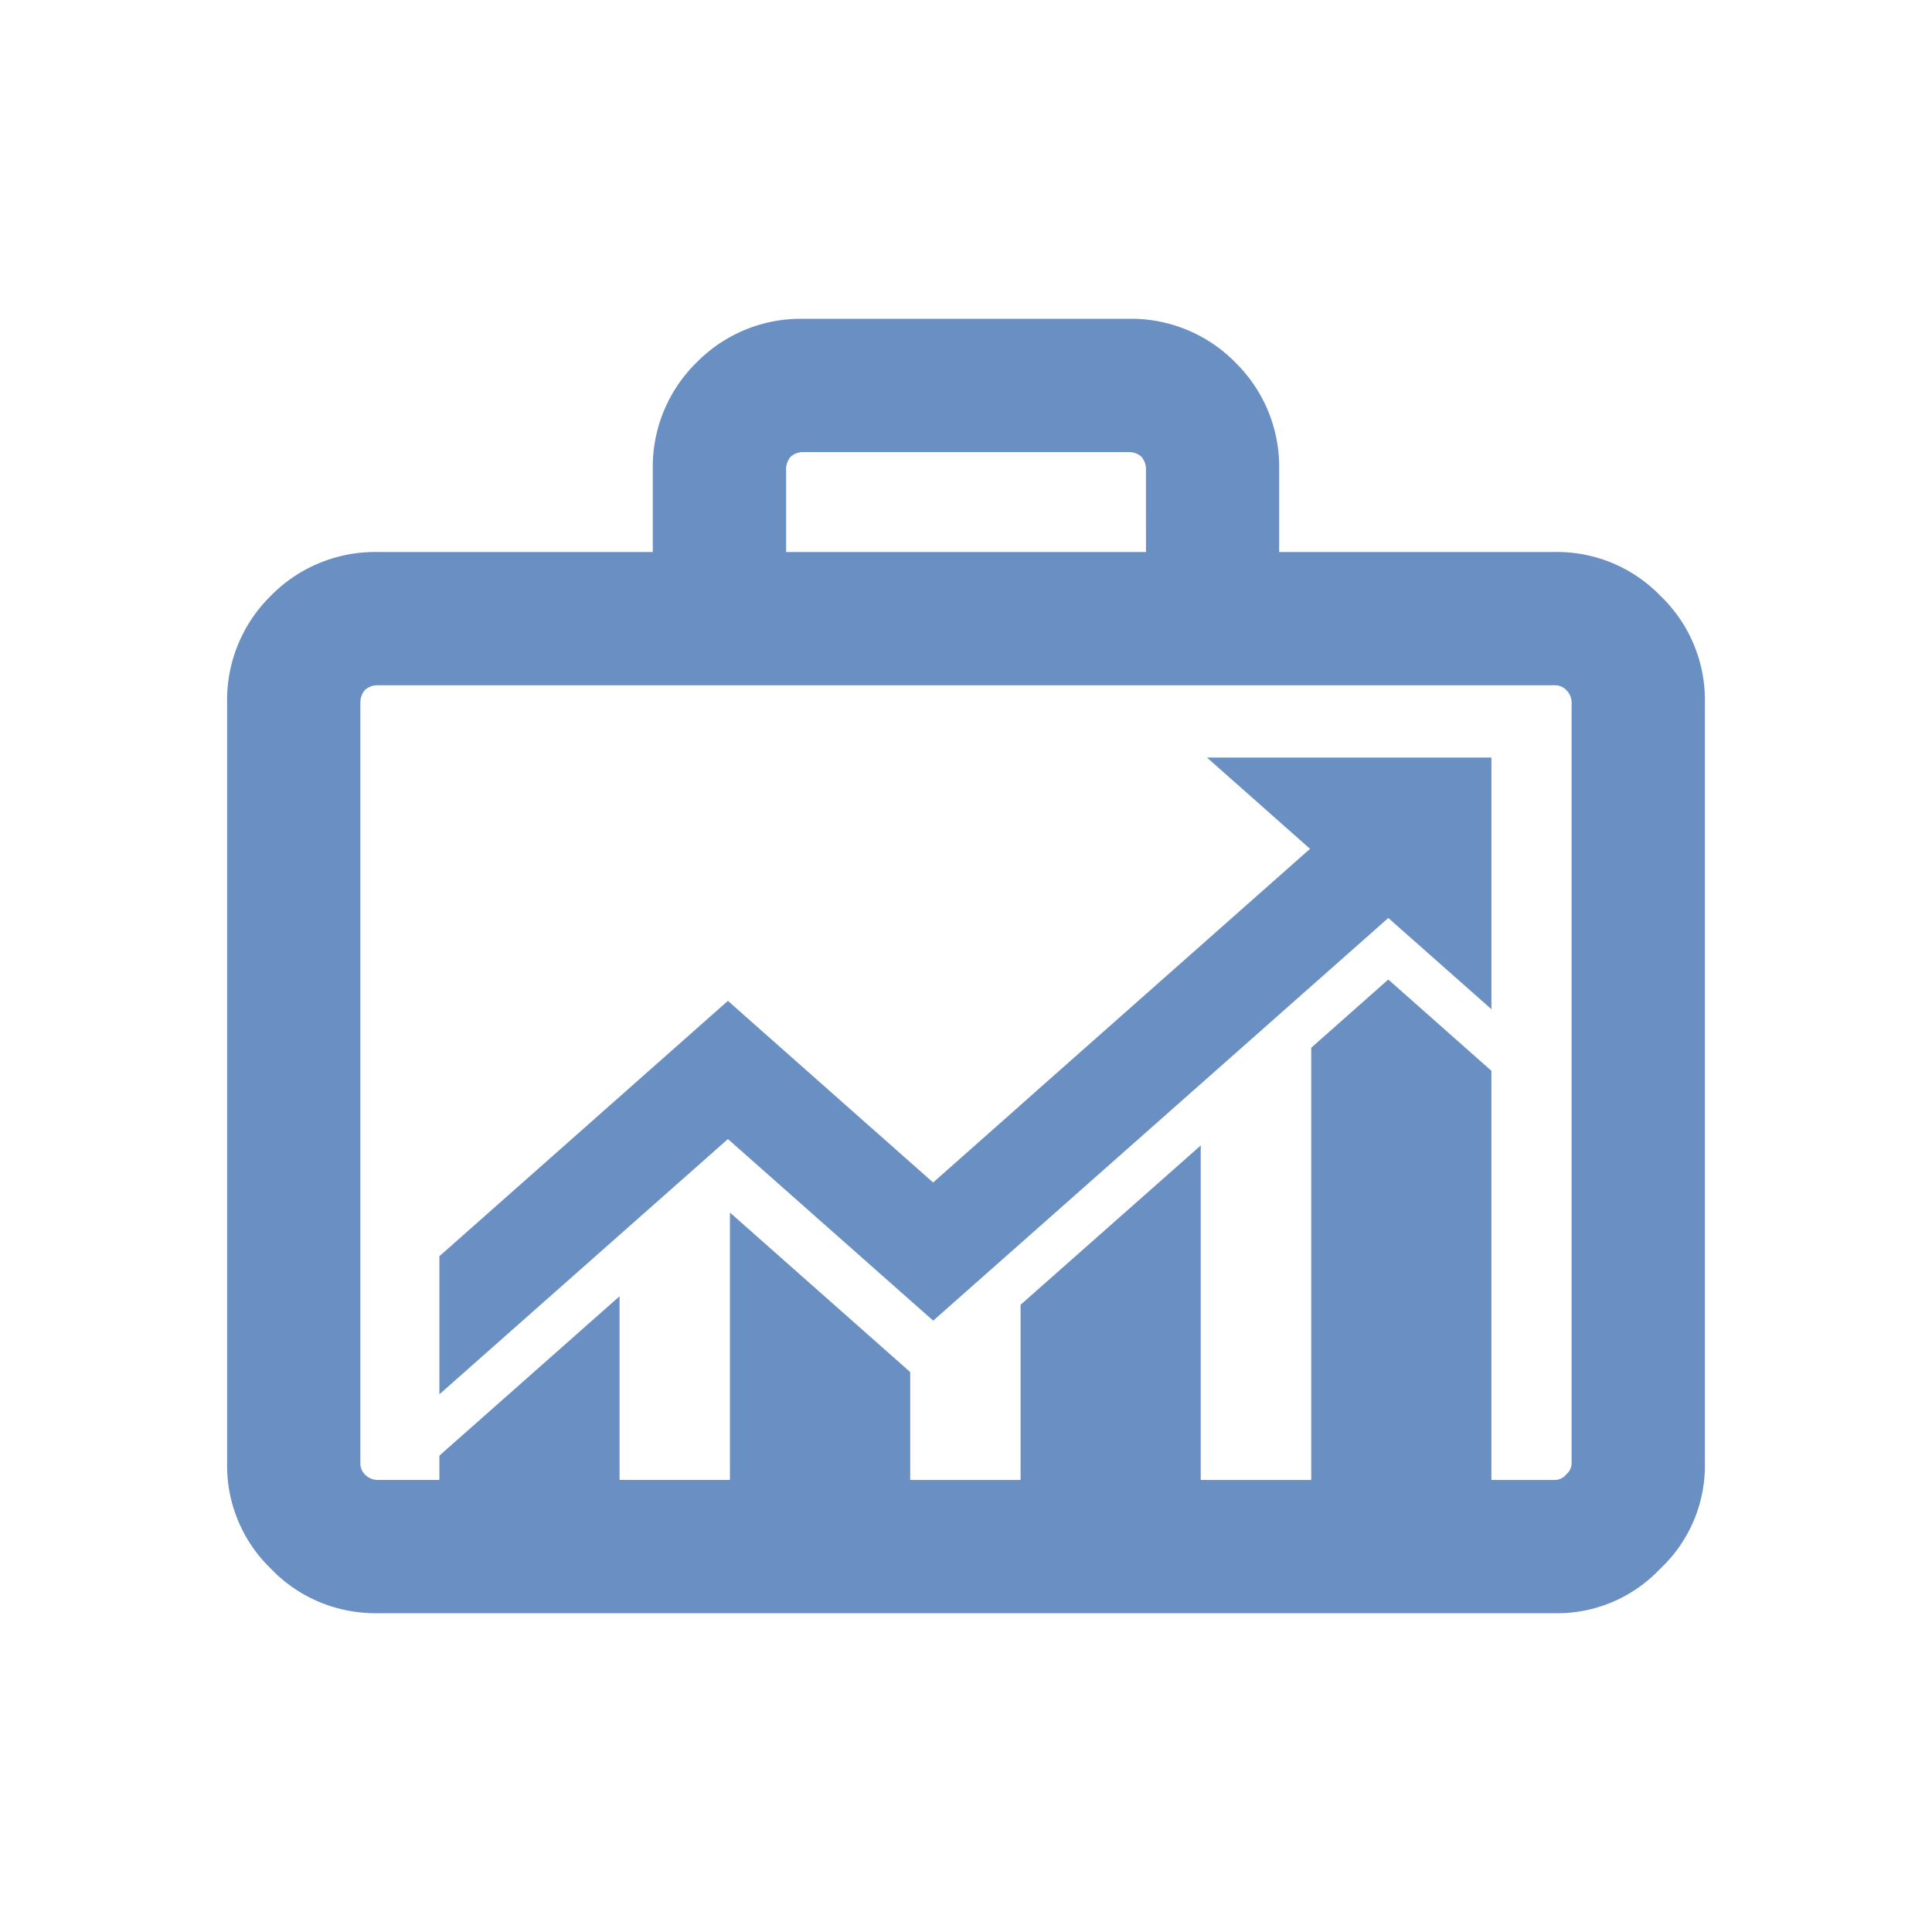
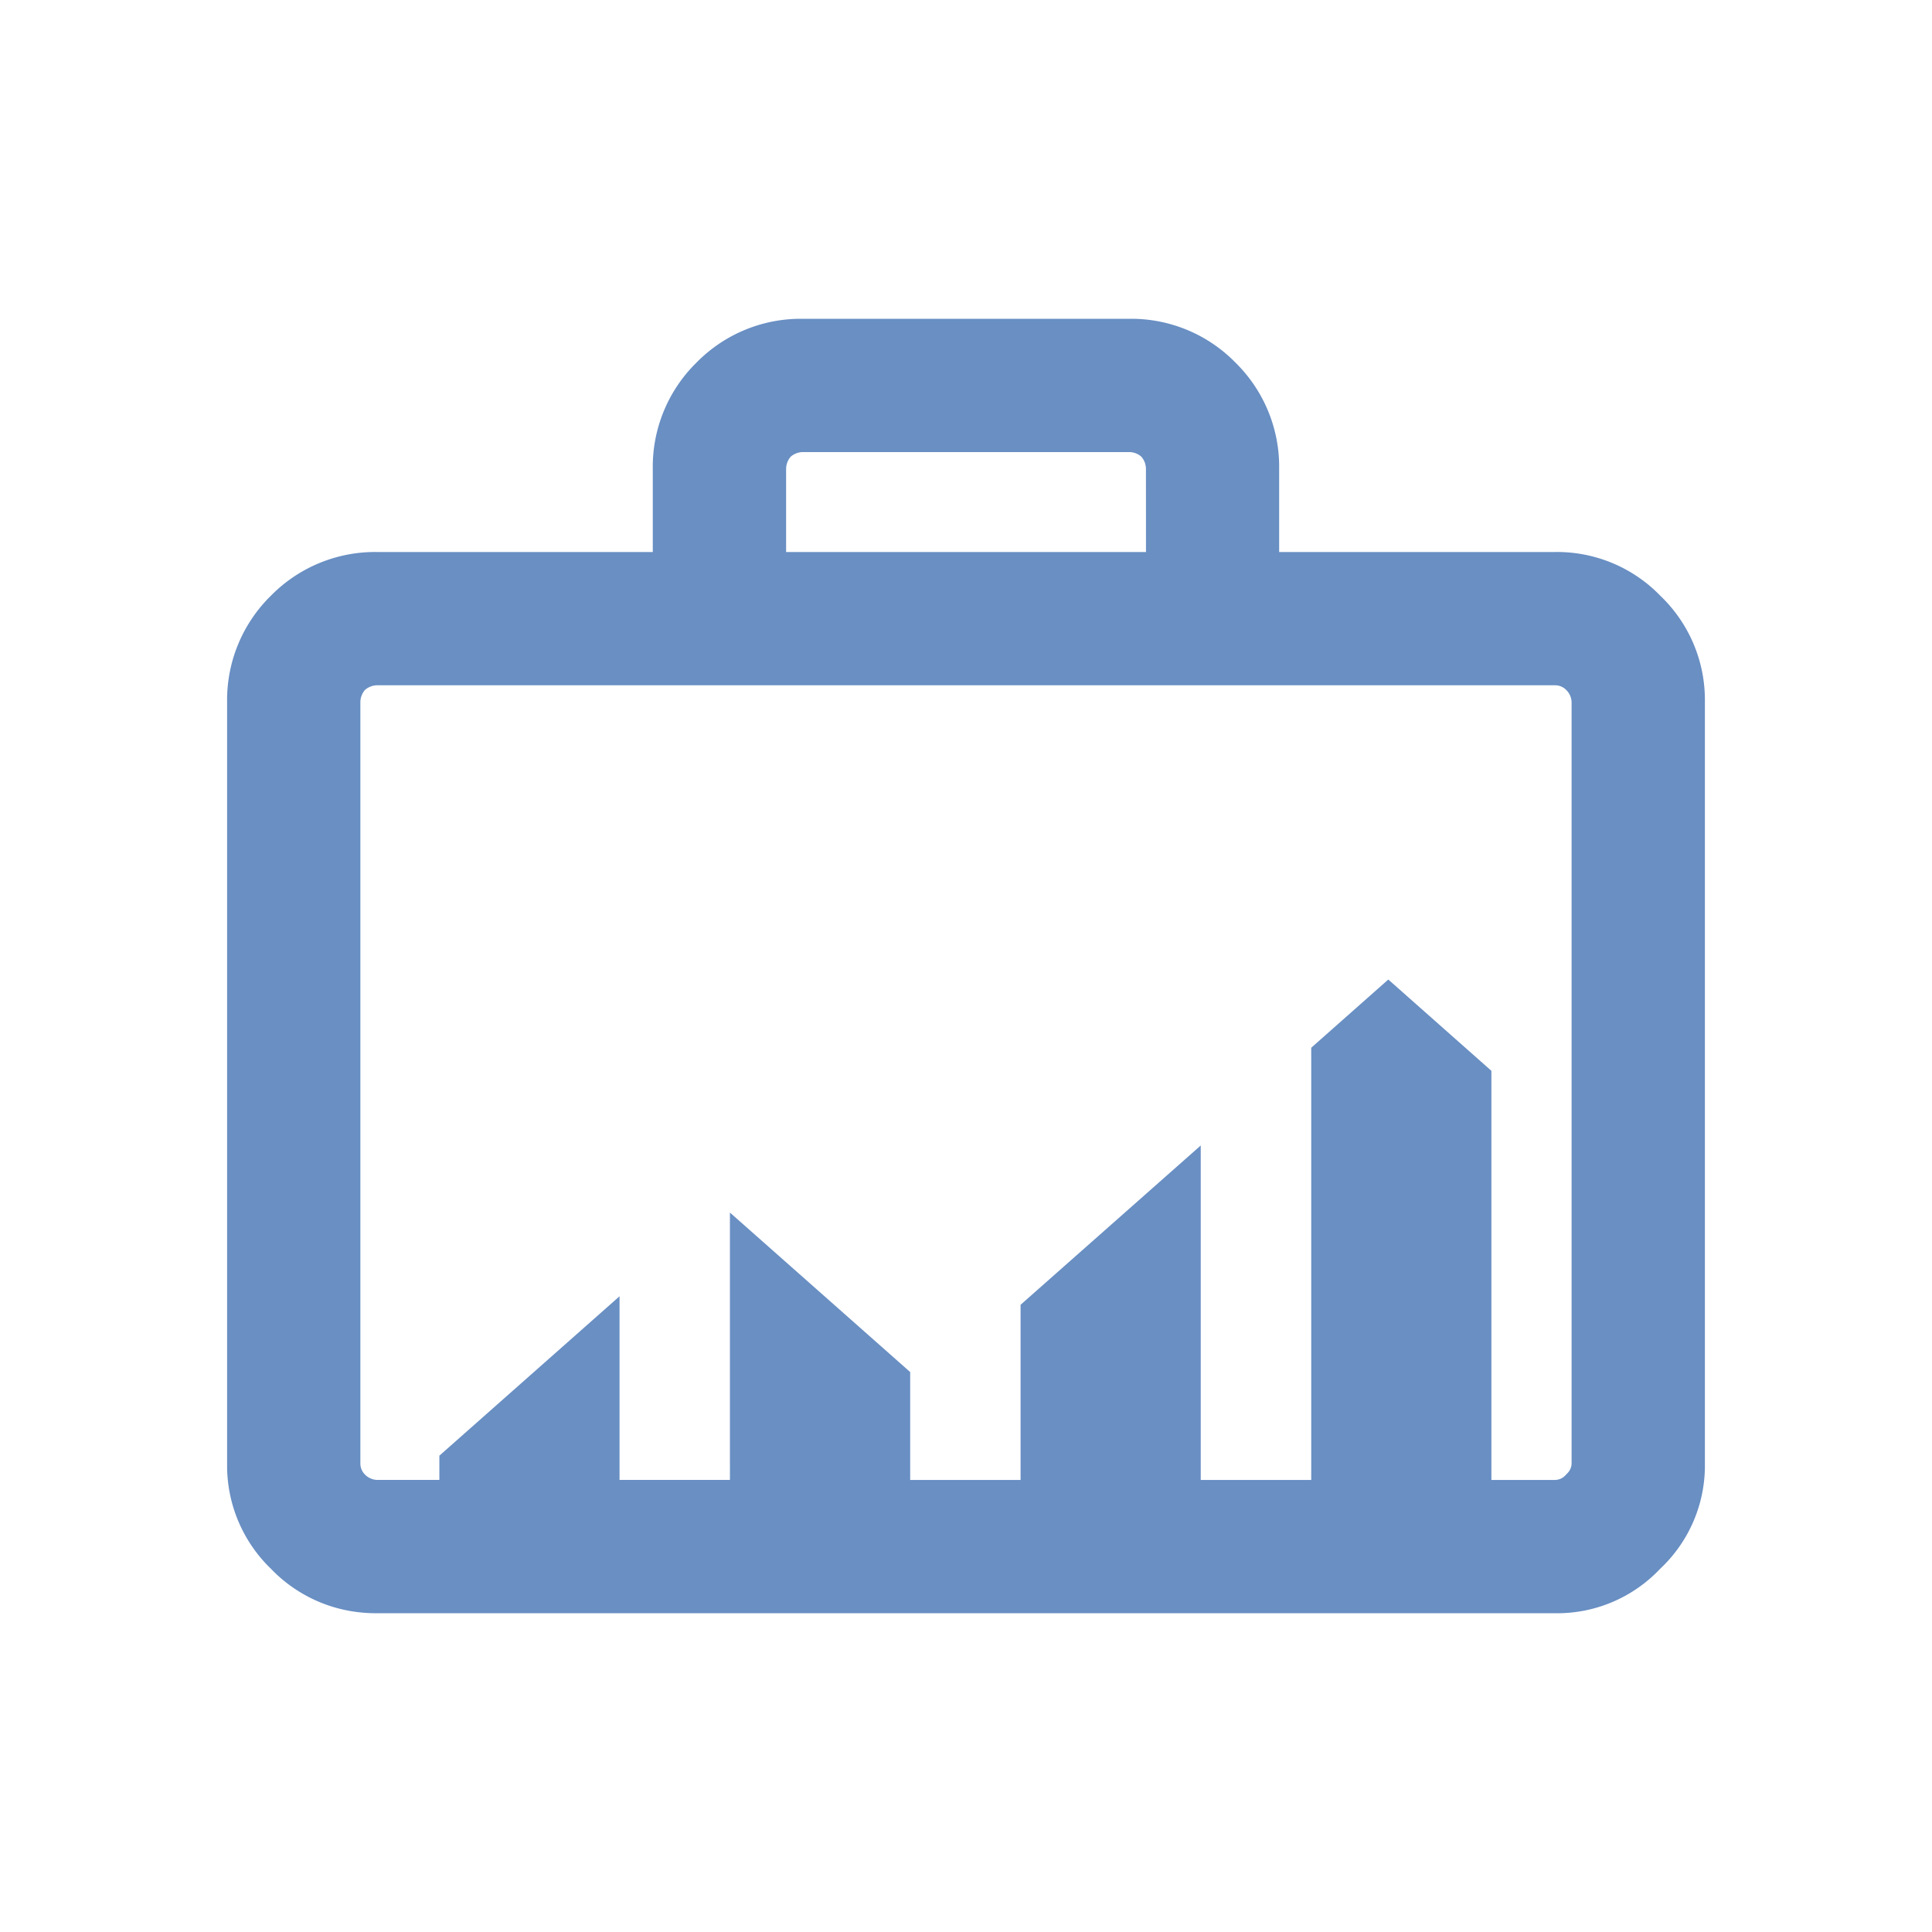
<svg xmlns="http://www.w3.org/2000/svg" width="100" height="100" viewBox="0 0 100 100">
  <g data-name="Group 2386-inner">
    <g data-name="Group 2384">
      <path data-name="Path 5599" d="M59.314 24.263a.979.979 0 00-.239-.626.964.964 0 00-.621-.238h-16.9a.979.979 0 00-.626.238.978.978 0 00-.239.626v4.309h18.627zm26.624 6.573a7.459 7.459 0 012.307 5.5v39.407a7.317 7.317 0 01-2.264 5.408c-.029.029-.057.058-.087.086a7.325 7.325 0 01-5.413 2.264H19.518a7.8 7.8 0 01-.865-.043 7.454 7.454 0 01-4.634-2.264 7.411 7.411 0 01-2.264-5.25V36.336a7.554 7.554 0 012.221-5.456l.086-.086a7.558 7.558 0 015.456-2.222h14.27v-4.309a7.554 7.554 0 012.221-5.455l.087-.086a7.551 7.551 0 015.455-2.221h16.9a7.541 7.541 0 015.45 2.221c.029.029.059.057.086.086a7.552 7.552 0 012.222 5.455v4.309h14.27a7.439 7.439 0 015.459 2.264zm-4.873 4.874a.8.8 0 00-.583-.24H19.518a.974.974 0 00-.626.24.972.972 0 00-.239.625v39.426a.8.8 0 00.239.563.922.922 0 00.626.277h3.224v-1.256l9.325-8.25v9.506h5.714V62.762l9.33 8.255v5.585h5.714v-9.067l9.325-8.245v17.312h5.719V54.231l3.989-3.531 5.336 4.725v21.177h3.287a.752.752 0 00.54-.234l.086-.091a.743.743 0 00.239-.535V36.335a.924.924 0 00-.281-.625z" fill="#698fc3" fill-rule="evenodd" />
    </g>
    <g data-name="Group 2385">
-       <path data-name="Path 5600" d="M71.859 47.514L48.302 68.357l-10.625-9.4-14.934 13.212v-7.147l14.934-13.218 1.768 1.567 8.853 7.835 4.519-4v-.005l14.991-13.266-5.336-4.724h14.724v13.027l-.01-.01z" fill="#698fc3" fill-rule="evenodd" />
-     </g>
+       </g>
  </g>
-   <path data-name="Group 2386-area" fill="none" d="M0 0h100v100H0z" />
</svg>